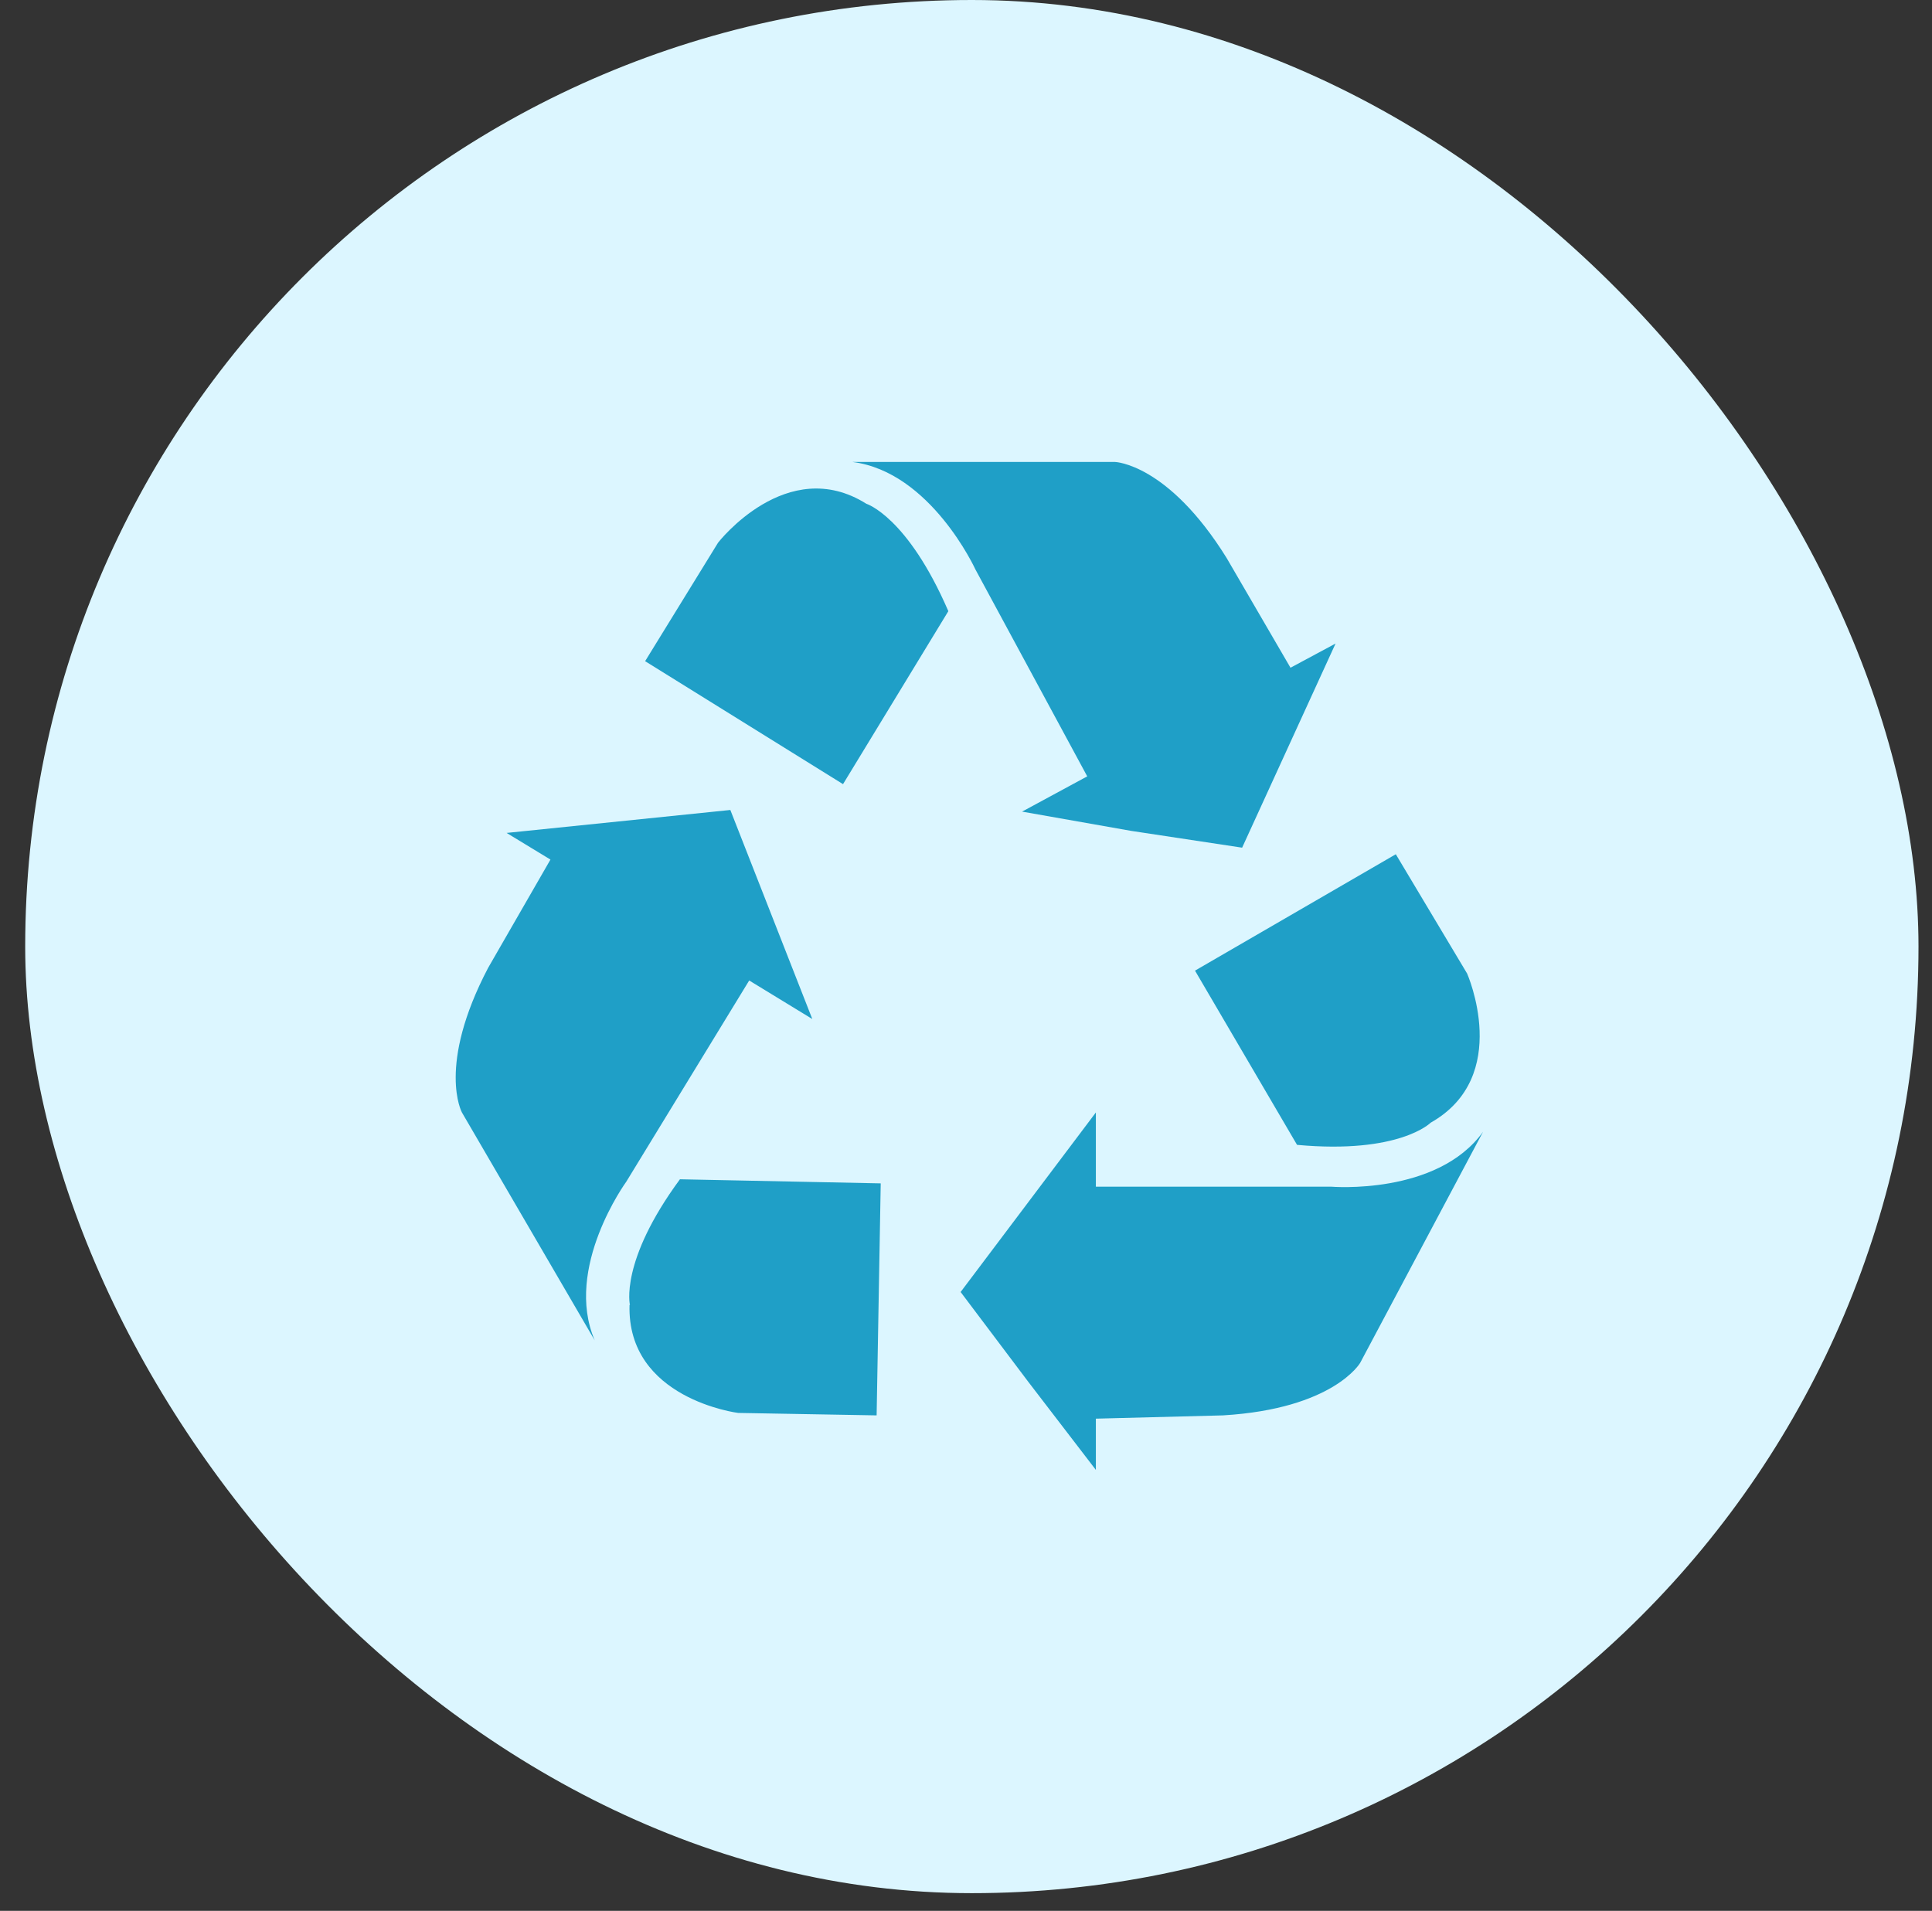
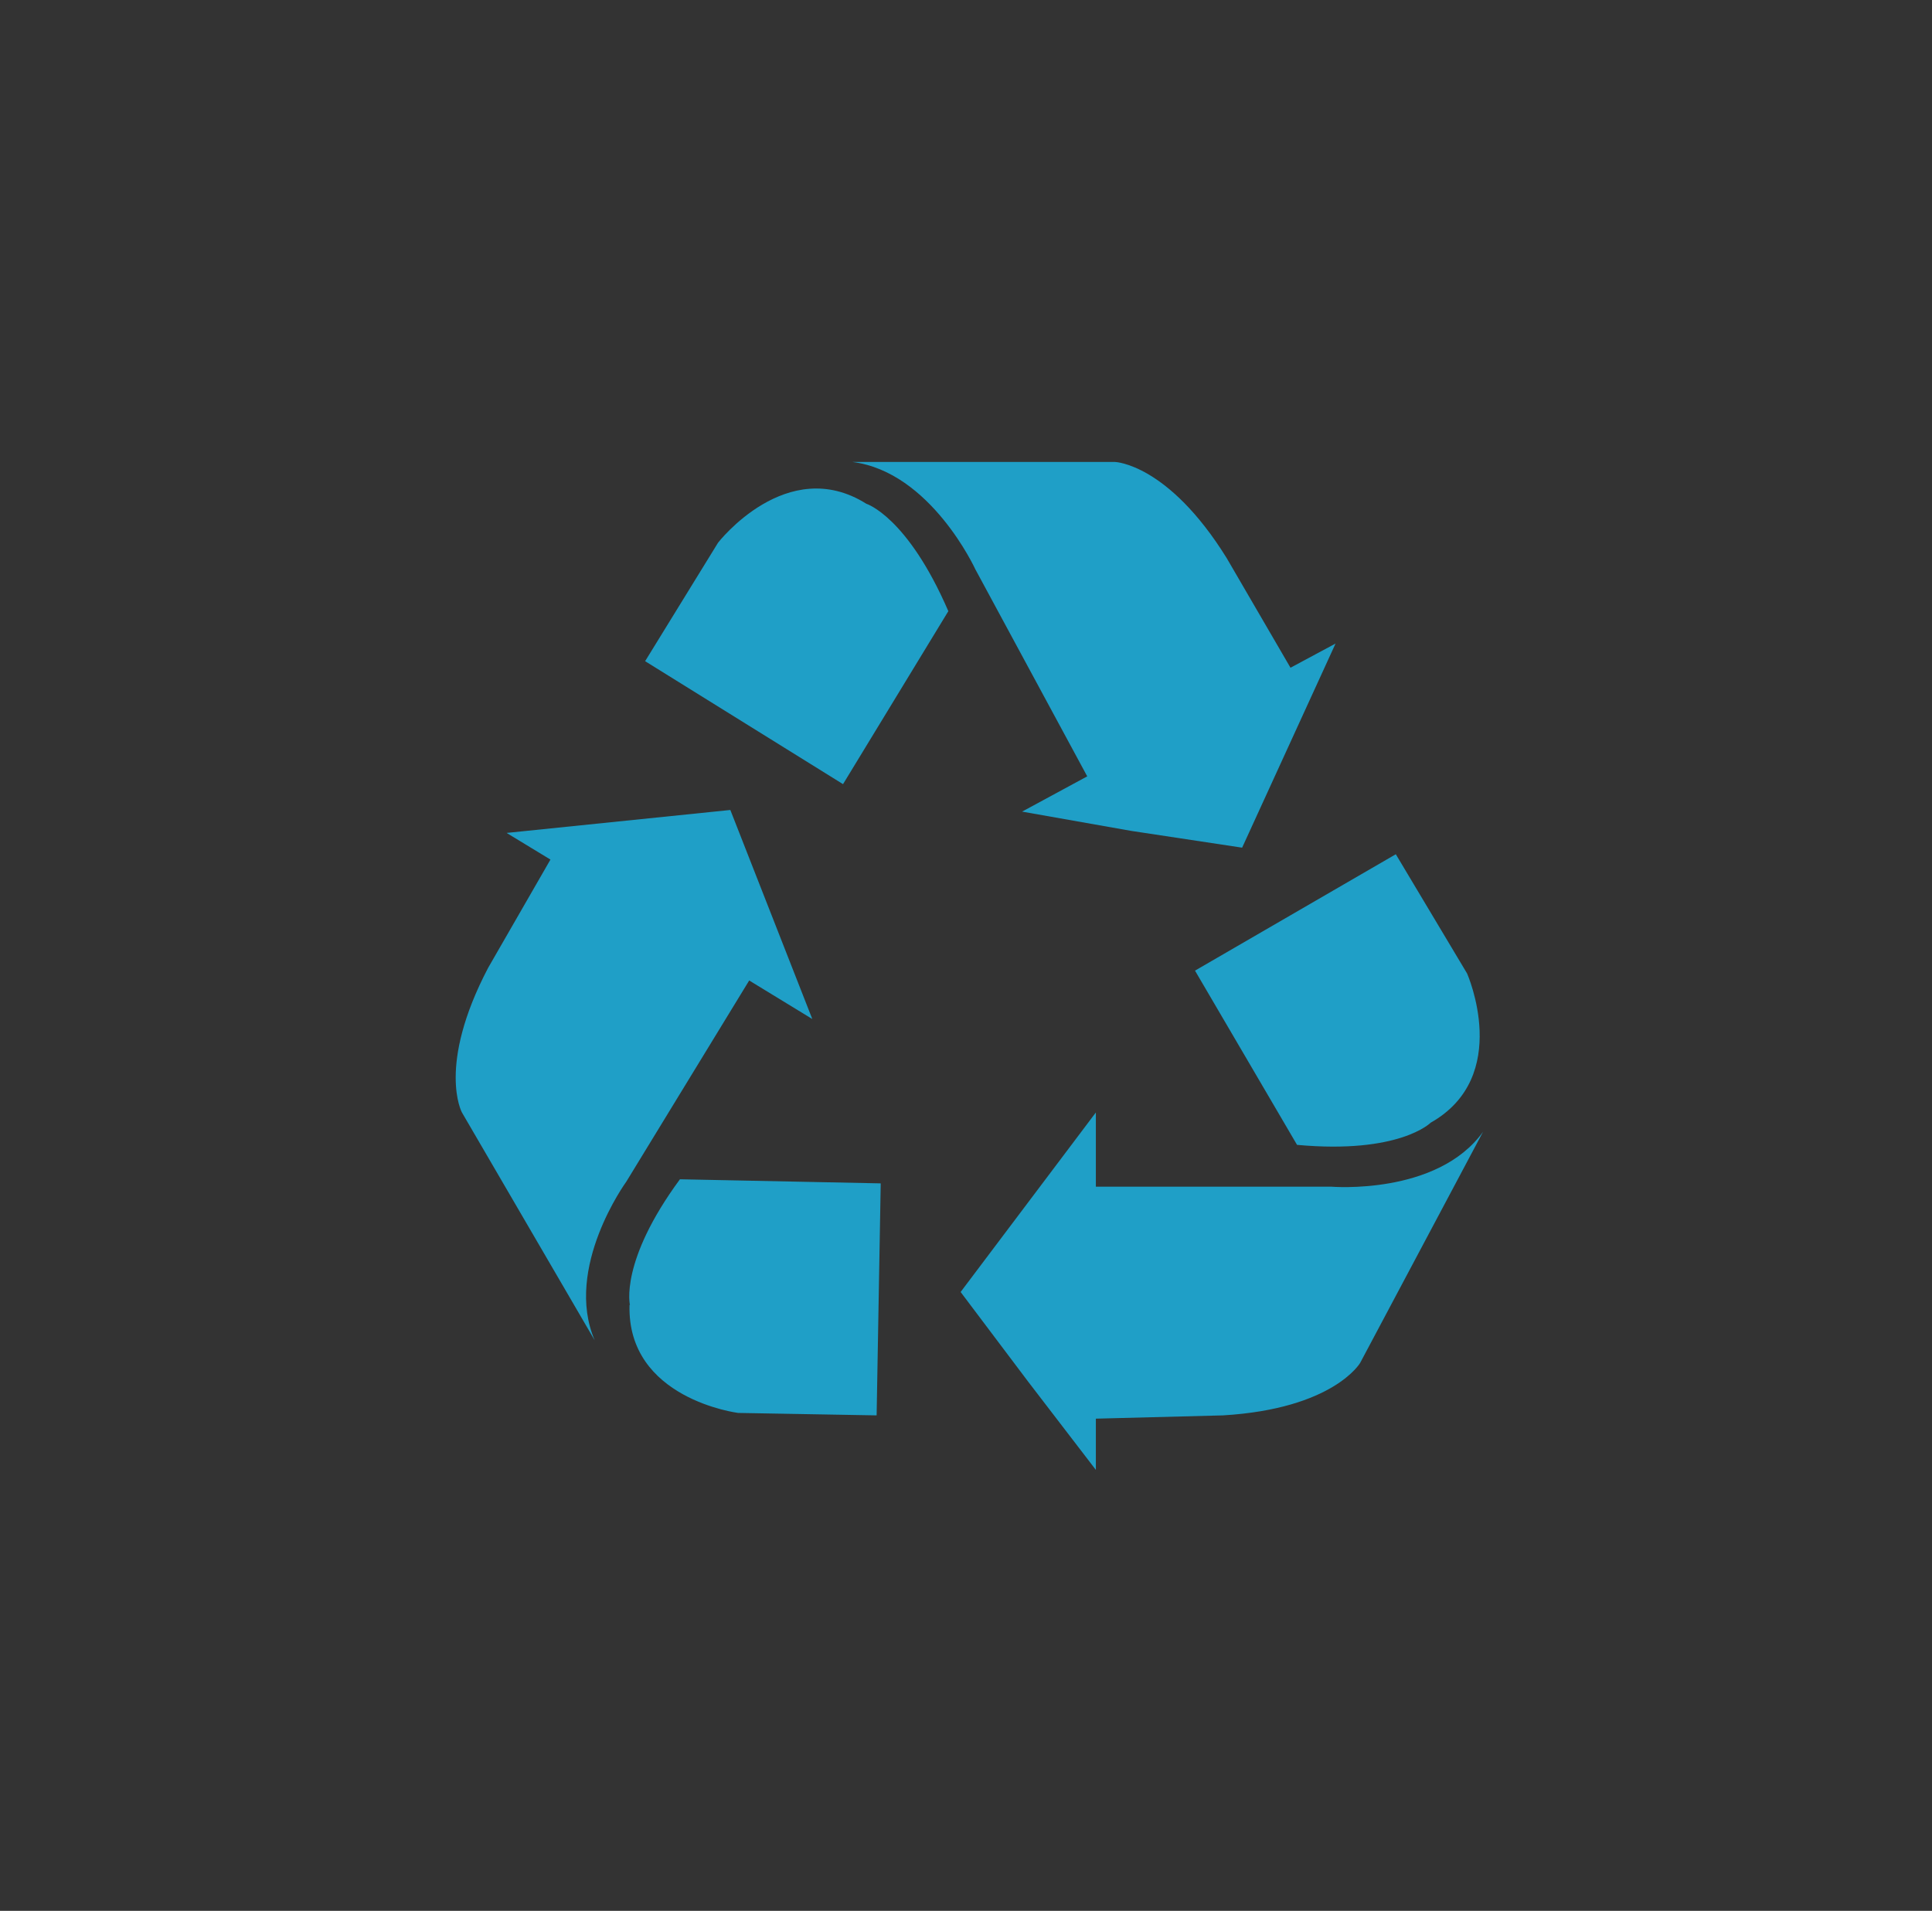
<svg xmlns="http://www.w3.org/2000/svg" width="92" height="91" viewBox="0 0 92 91" fill="none">
  <rect x="0" y="0" width="92" height="91" fill="#333333" stroke="none" />
-   <rect x="1.2" width="90.157" height="90.157" rx="45.078" fill="#DCF6FF" />
  <path d="M70.623 53.896L64.769 64.905C64.769 64.905 63.501 67.091 58.233 67.404L52.184 67.56V70L48.964 65.803L45.744 61.528L52.184 52.978V56.512H63.384C63.384 56.512 68.438 56.941 70.623 53.896ZM66.467 40.681L56.905 46.224L61.764 54.521C66.642 54.97 68.125 53.467 68.125 53.467C72.028 51.261 69.862 46.361 69.862 46.361L66.467 40.681ZM28.32 63.831C26.837 60.376 29.822 56.277 29.822 56.277L35.676 46.693L38.681 48.528L34.778 38.573L24.124 39.666L26.212 40.935L23.246 46.088C20.788 50.773 21.997 52.979 21.997 52.979L28.32 63.831ZM29.978 62.133C29.841 66.623 35.149 67.287 35.149 67.287L41.744 67.404L41.939 56.355L32.378 56.16C29.49 60.084 29.998 62.152 29.998 62.152L29.978 62.133ZM53.862 39.568L59.149 40.368L63.598 30.647L61.452 31.799L58.408 26.568C55.617 22.078 53.1 22 53.1 22H40.592C44.319 22.468 46.446 27.114 46.446 27.114L51.773 36.972L48.671 38.651L53.862 39.568ZM45.159 29.105C43.208 24.596 41.256 23.991 41.256 23.991C37.471 21.61 34.193 25.845 34.193 25.845L30.72 31.487L40.144 37.343L45.159 29.105Z" fill="#1F9FC7" />
</svg>